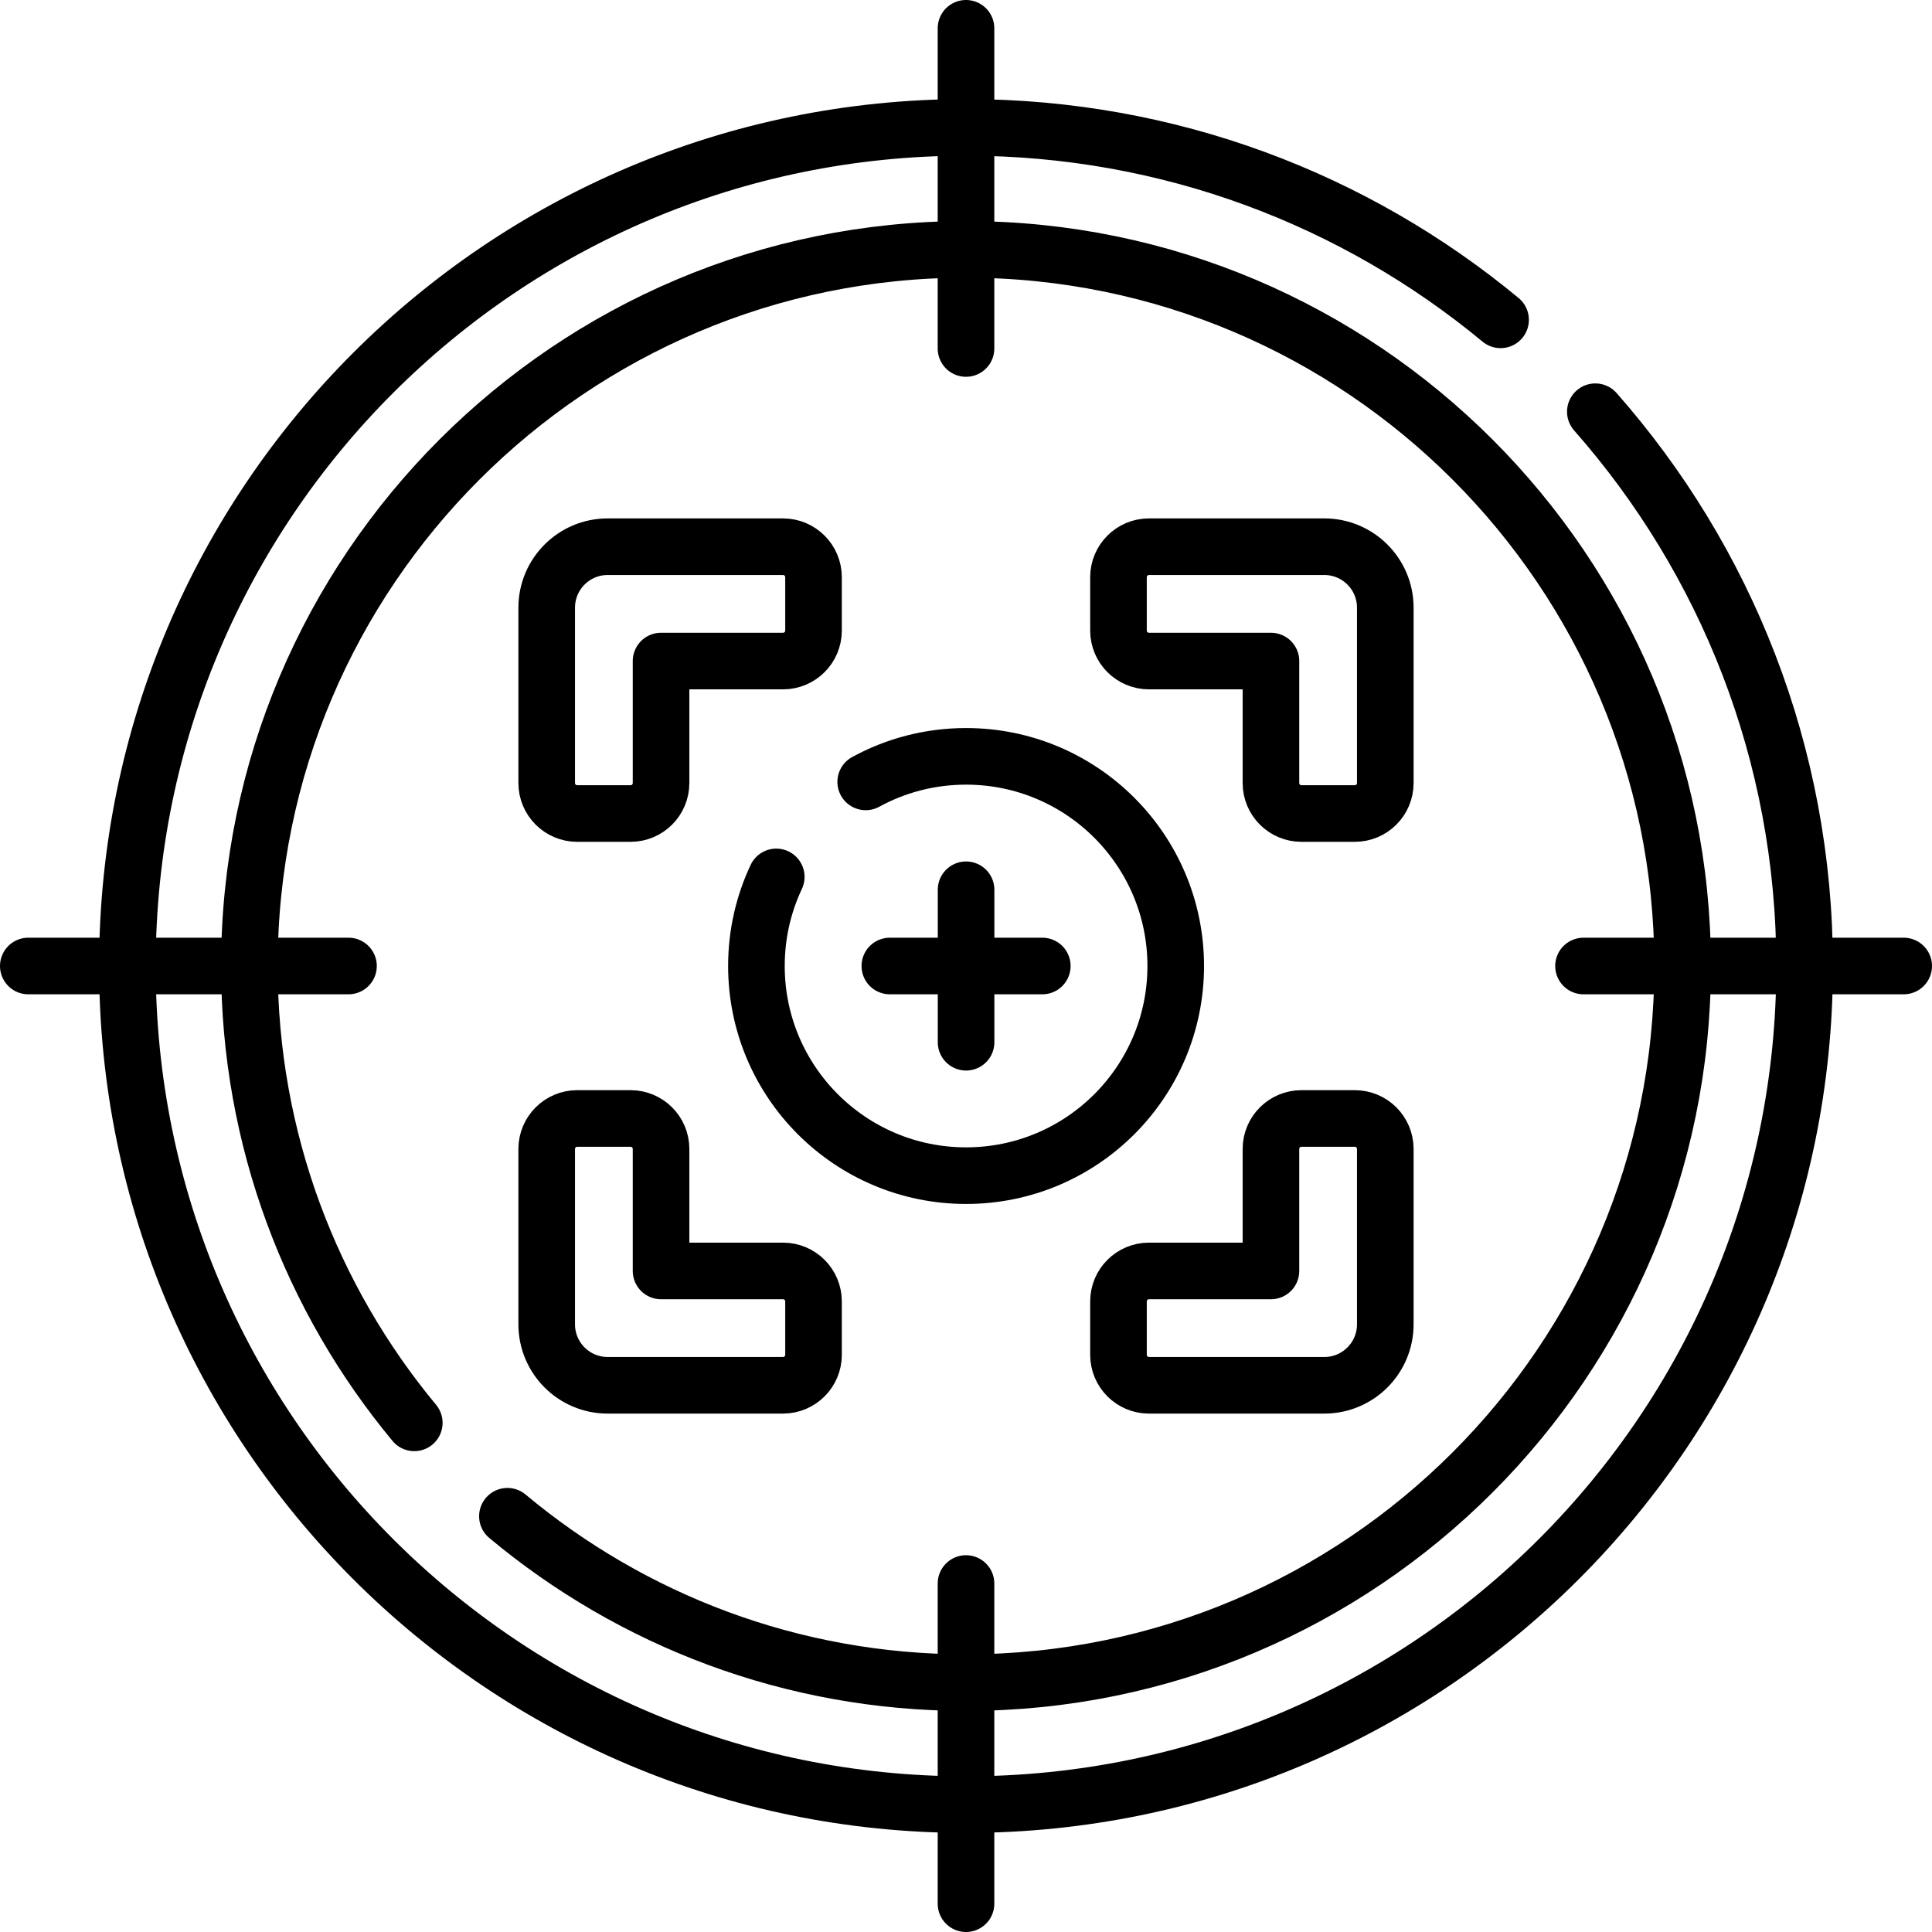
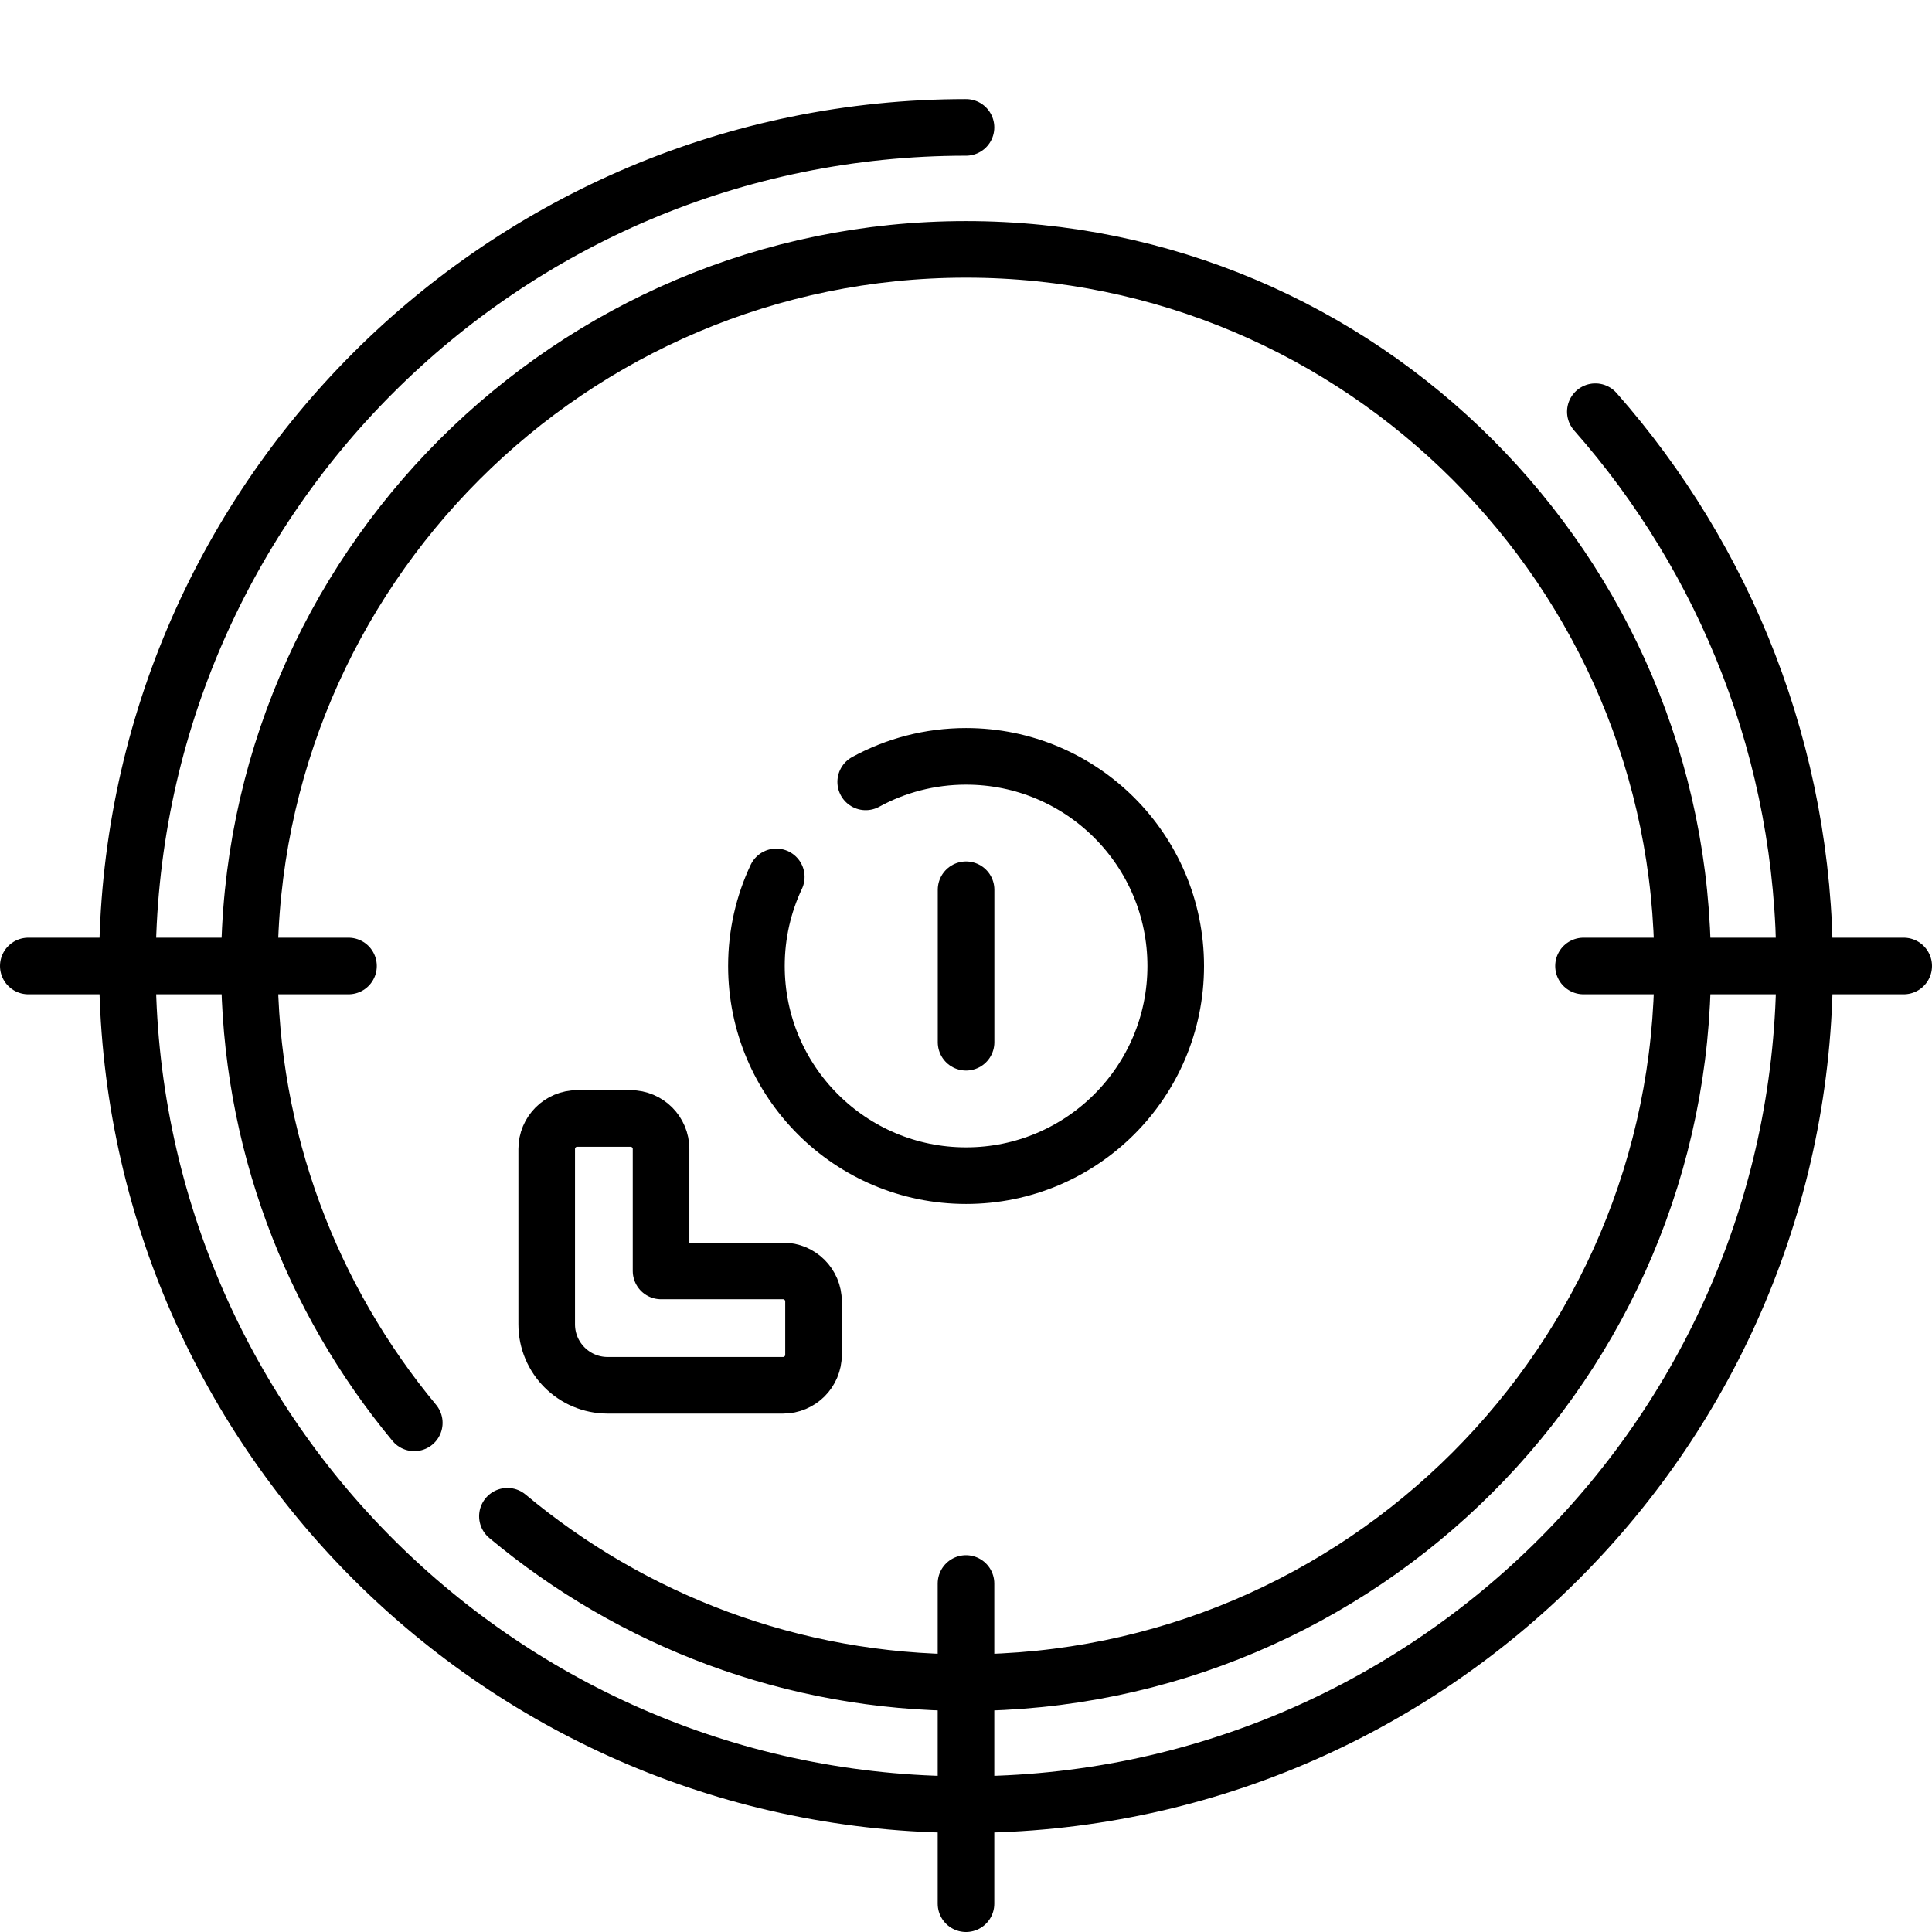
<svg xmlns="http://www.w3.org/2000/svg" version="1.1" id="Capa_1" x="0px" y="0px" viewBox="0 0 512 512" style="enable-background:new 0 0 512 512;" xml:space="preserve">
  <g>
    <g>
      <line style="fill:none;stroke:#000000;stroke-width:15;stroke-linecap:round;stroke-linejoin:round;stroke-miterlimit:10;" x1="7.5" y1="256" x2="92.354" y2="256" />
      <g>
-         <path style="fill:none;stroke:#000000;stroke-width:15;stroke-linecap:round;stroke-linejoin:round;stroke-miterlimit:10;" d="&#10;&#09;&#09;&#09;&#09;M422.78,109.11c34.51,39.16,55.46,90.58,55.46,146.89c0,122.74-99.5,222.24-222.24,222.24S33.76,378.74,33.76,256&#10;&#09;&#09;&#09;&#09;S133.26,33.76,256,33.76c53.84,0,103.21,19.15,141.67,51 M134.47,401.82c32.95,27.51,75.34,44.09,121.53,44.09&#10;&#09;&#09;&#09;&#09;c104.72,0,189.91-85.19,189.91-189.91S360.72,66.09,256,66.09S66.09,151.28,66.09,256c0,45.97,16.42,88.19,43.7,121.07" />
-         <line style="fill:none;stroke:#000000;stroke-width:15;stroke-linecap:round;stroke-linejoin:round;stroke-miterlimit:10;" x1="256" y1="7.5" x2="256" y2="92.354" />
+         <path style="fill:none;stroke:#000000;stroke-width:15;stroke-linecap:round;stroke-linejoin:round;stroke-miterlimit:10;" d="&#10;&#09;&#09;&#09;&#09;M422.78,109.11c34.51,39.16,55.46,90.58,55.46,146.89c0,122.74-99.5,222.24-222.24,222.24S33.76,378.74,33.76,256&#10;&#09;&#09;&#09;&#09;S133.26,33.76,256,33.76M134.47,401.82c32.95,27.51,75.34,44.09,121.53,44.09&#10;&#09;&#09;&#09;&#09;c104.72,0,189.91-85.19,189.91-189.91S360.72,66.09,256,66.09S66.09,151.28,66.09,256c0,45.97,16.42,88.19,43.7,121.07" />
        <line style="fill:none;stroke:#000000;stroke-width:15;stroke-linecap:round;stroke-linejoin:round;stroke-miterlimit:10;" x1="504.5" y1="256" x2="419.646" y2="256" />
        <line style="fill:none;stroke:#000000;stroke-width:15;stroke-linecap:round;stroke-linejoin:round;stroke-miterlimit:10;" x1="256" y1="504.5" x2="256" y2="419.646" />
-         <path style="fill:none;stroke:#000000;stroke-width:15;stroke-linecap:round;stroke-linejoin:round;stroke-miterlimit:10;" d="&#10;&#09;&#09;&#09;&#09;M367.118,161.045v46.467c0,4.463-3.618,8.081-8.081,8.081h-14.142c-4.463,0-8.081-3.618-8.081-8.081v-32.325h-32.325&#10;&#09;&#09;&#09;&#09;c-4.463,0-8.081-3.618-8.081-8.081v-14.142c0-4.463,3.618-8.081,8.081-8.081h46.467&#10;&#09;&#09;&#09;&#09;C359.882,144.882,367.118,152.118,367.118,161.045z" />
-         <path style="fill:none;stroke:#000000;stroke-width:15;stroke-linecap:round;stroke-linejoin:round;stroke-miterlimit:10;" d="&#10;&#09;&#09;&#09;&#09;M144.882,161.045v46.467c0,4.463,3.618,8.081,8.081,8.081h14.142c4.463,0,8.081-3.618,8.081-8.081v-32.325h32.325&#10;&#09;&#09;&#09;&#09;c4.463,0,8.081-3.618,8.081-8.081v-14.142c0-4.463-3.618-8.081-8.081-8.081h-46.467&#10;&#09;&#09;&#09;&#09;C152.118,144.882,144.882,152.118,144.882,161.045z" />
-         <path style="fill:none;stroke:#000000;stroke-width:15;stroke-linecap:round;stroke-linejoin:round;stroke-miterlimit:10;" d="&#10;&#09;&#09;&#09;&#09;M367.118,350.955v-46.467c0-4.463-3.618-8.081-8.081-8.081h-14.142c-4.463,0-8.081,3.618-8.081,8.081v32.325h-32.325&#10;&#09;&#09;&#09;&#09;c-4.463,0-8.081,3.618-8.081,8.081v14.142c0,4.463,3.618,8.081,8.081,8.081h46.467&#10;&#09;&#09;&#09;&#09;C359.882,367.118,367.118,359.882,367.118,350.955z" />
        <path style="fill:none;stroke:#000000;stroke-width:15;stroke-linecap:round;stroke-linejoin:round;stroke-miterlimit:10;" d="&#10;&#09;&#09;&#09;&#09;M144.882,350.955v-46.467c0-4.463,3.618-8.081,8.081-8.081h14.142c4.463,0,8.081,3.618,8.081,8.081v32.325h32.325&#10;&#09;&#09;&#09;&#09;c4.463,0,8.081,3.618,8.081,8.081v14.142c0,4.463-3.618,8.081-8.081,8.081h-46.467&#10;&#09;&#09;&#09;&#09;C152.118,367.118,144.882,359.882,144.882,350.955z" />
        <line style="fill:none;stroke:#000000;stroke-width:15;stroke-linecap:round;stroke-linejoin:round;stroke-miterlimit:10;" x1="256.019" y1="235.797" x2="256.019" y2="276.203" />
-         <line style="fill:none;stroke:#000000;stroke-width:15;stroke-linecap:round;stroke-linejoin:round;stroke-miterlimit:10;" x1="276.222" y1="256" x2="235.816" y2="256" />
        <path style="fill:none;stroke:#000000;stroke-width:15;stroke-linecap:round;stroke-linejoin:round;stroke-miterlimit:10;" d="&#10;&#09;&#09;&#09;&#09;M229.42,207.21c7.9-4.32,16.97-6.77,26.6-6.77c30.68,0,55.56,24.88,55.56,55.56s-24.88,55.56-55.56,55.56&#10;&#09;&#09;&#09;&#09;c-30.69,0-55.56-24.88-55.56-55.56c0-8.44,1.88-16.44,5.26-23.61" />
      </g>
    </g>
  </g>
  <g>
</g>
  <g>
</g>
  <g>
</g>
  <g>
</g>
  <g>
</g>
  <g>
</g>
  <g>
</g>
  <g>
</g>
  <g>
</g>
  <g>
</g>
  <g>
</g>
  <g>
</g>
  <g>
</g>
  <g>
</g>
  <g>
</g>
</svg>